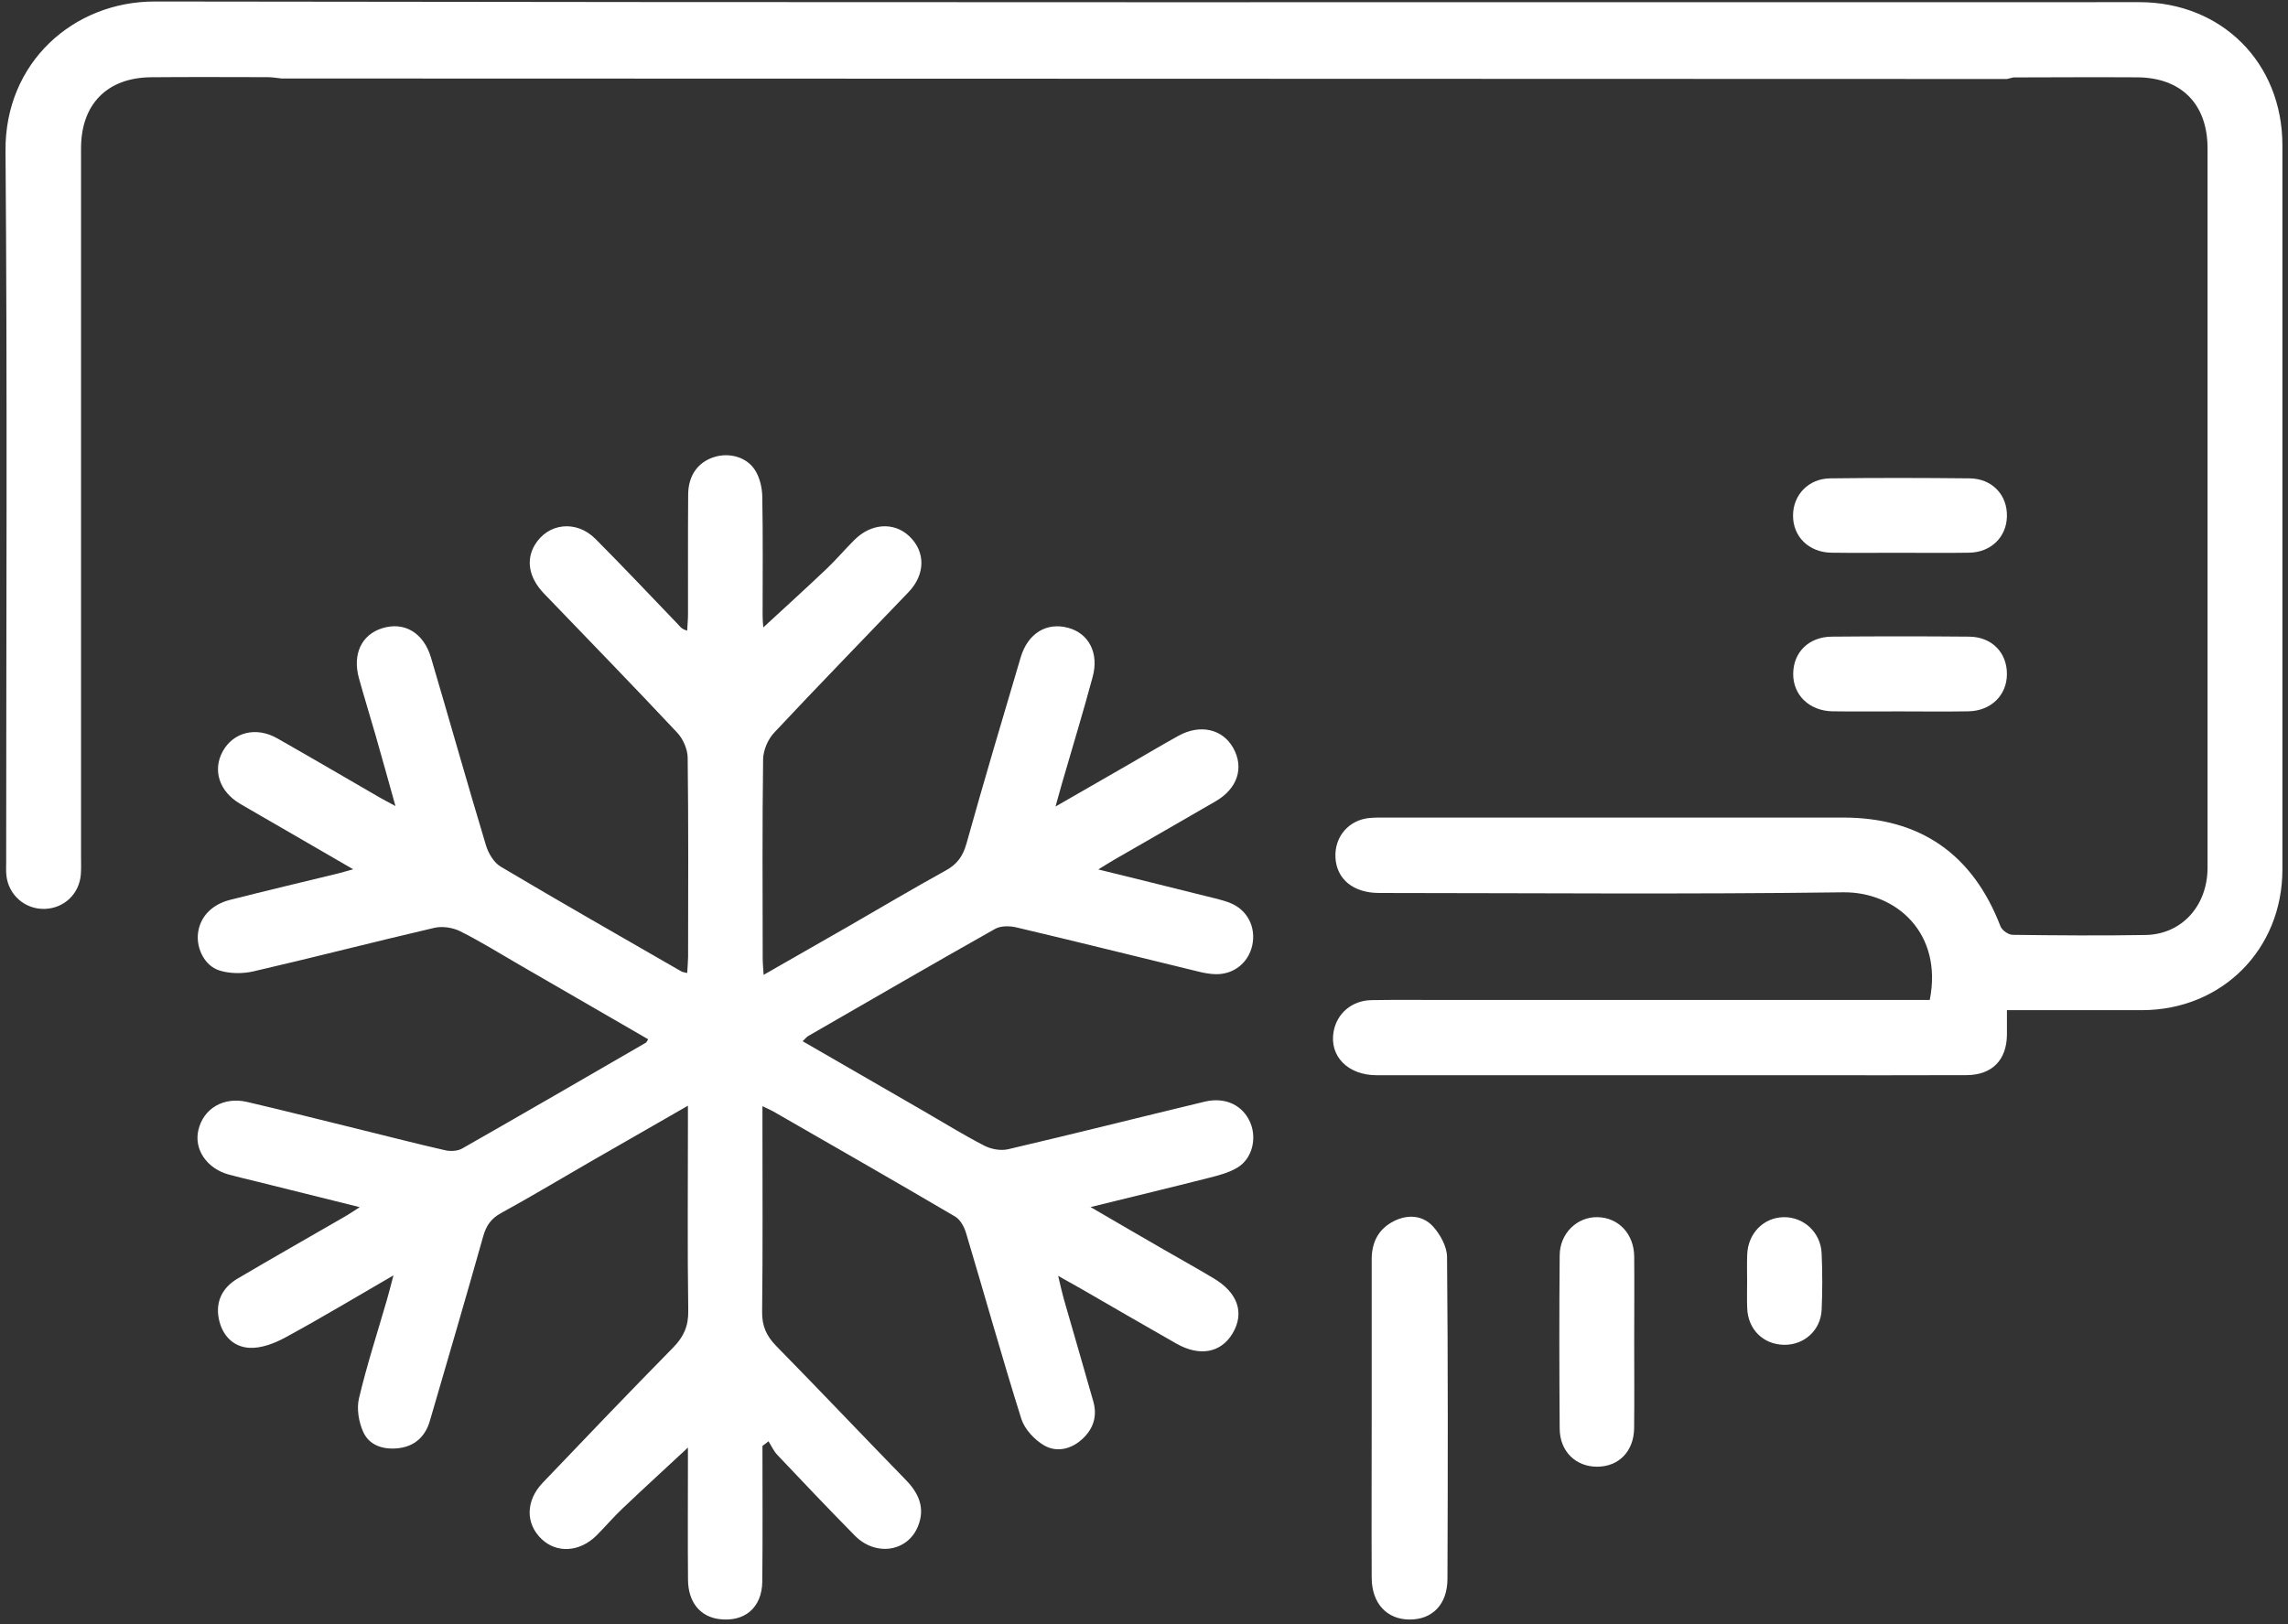
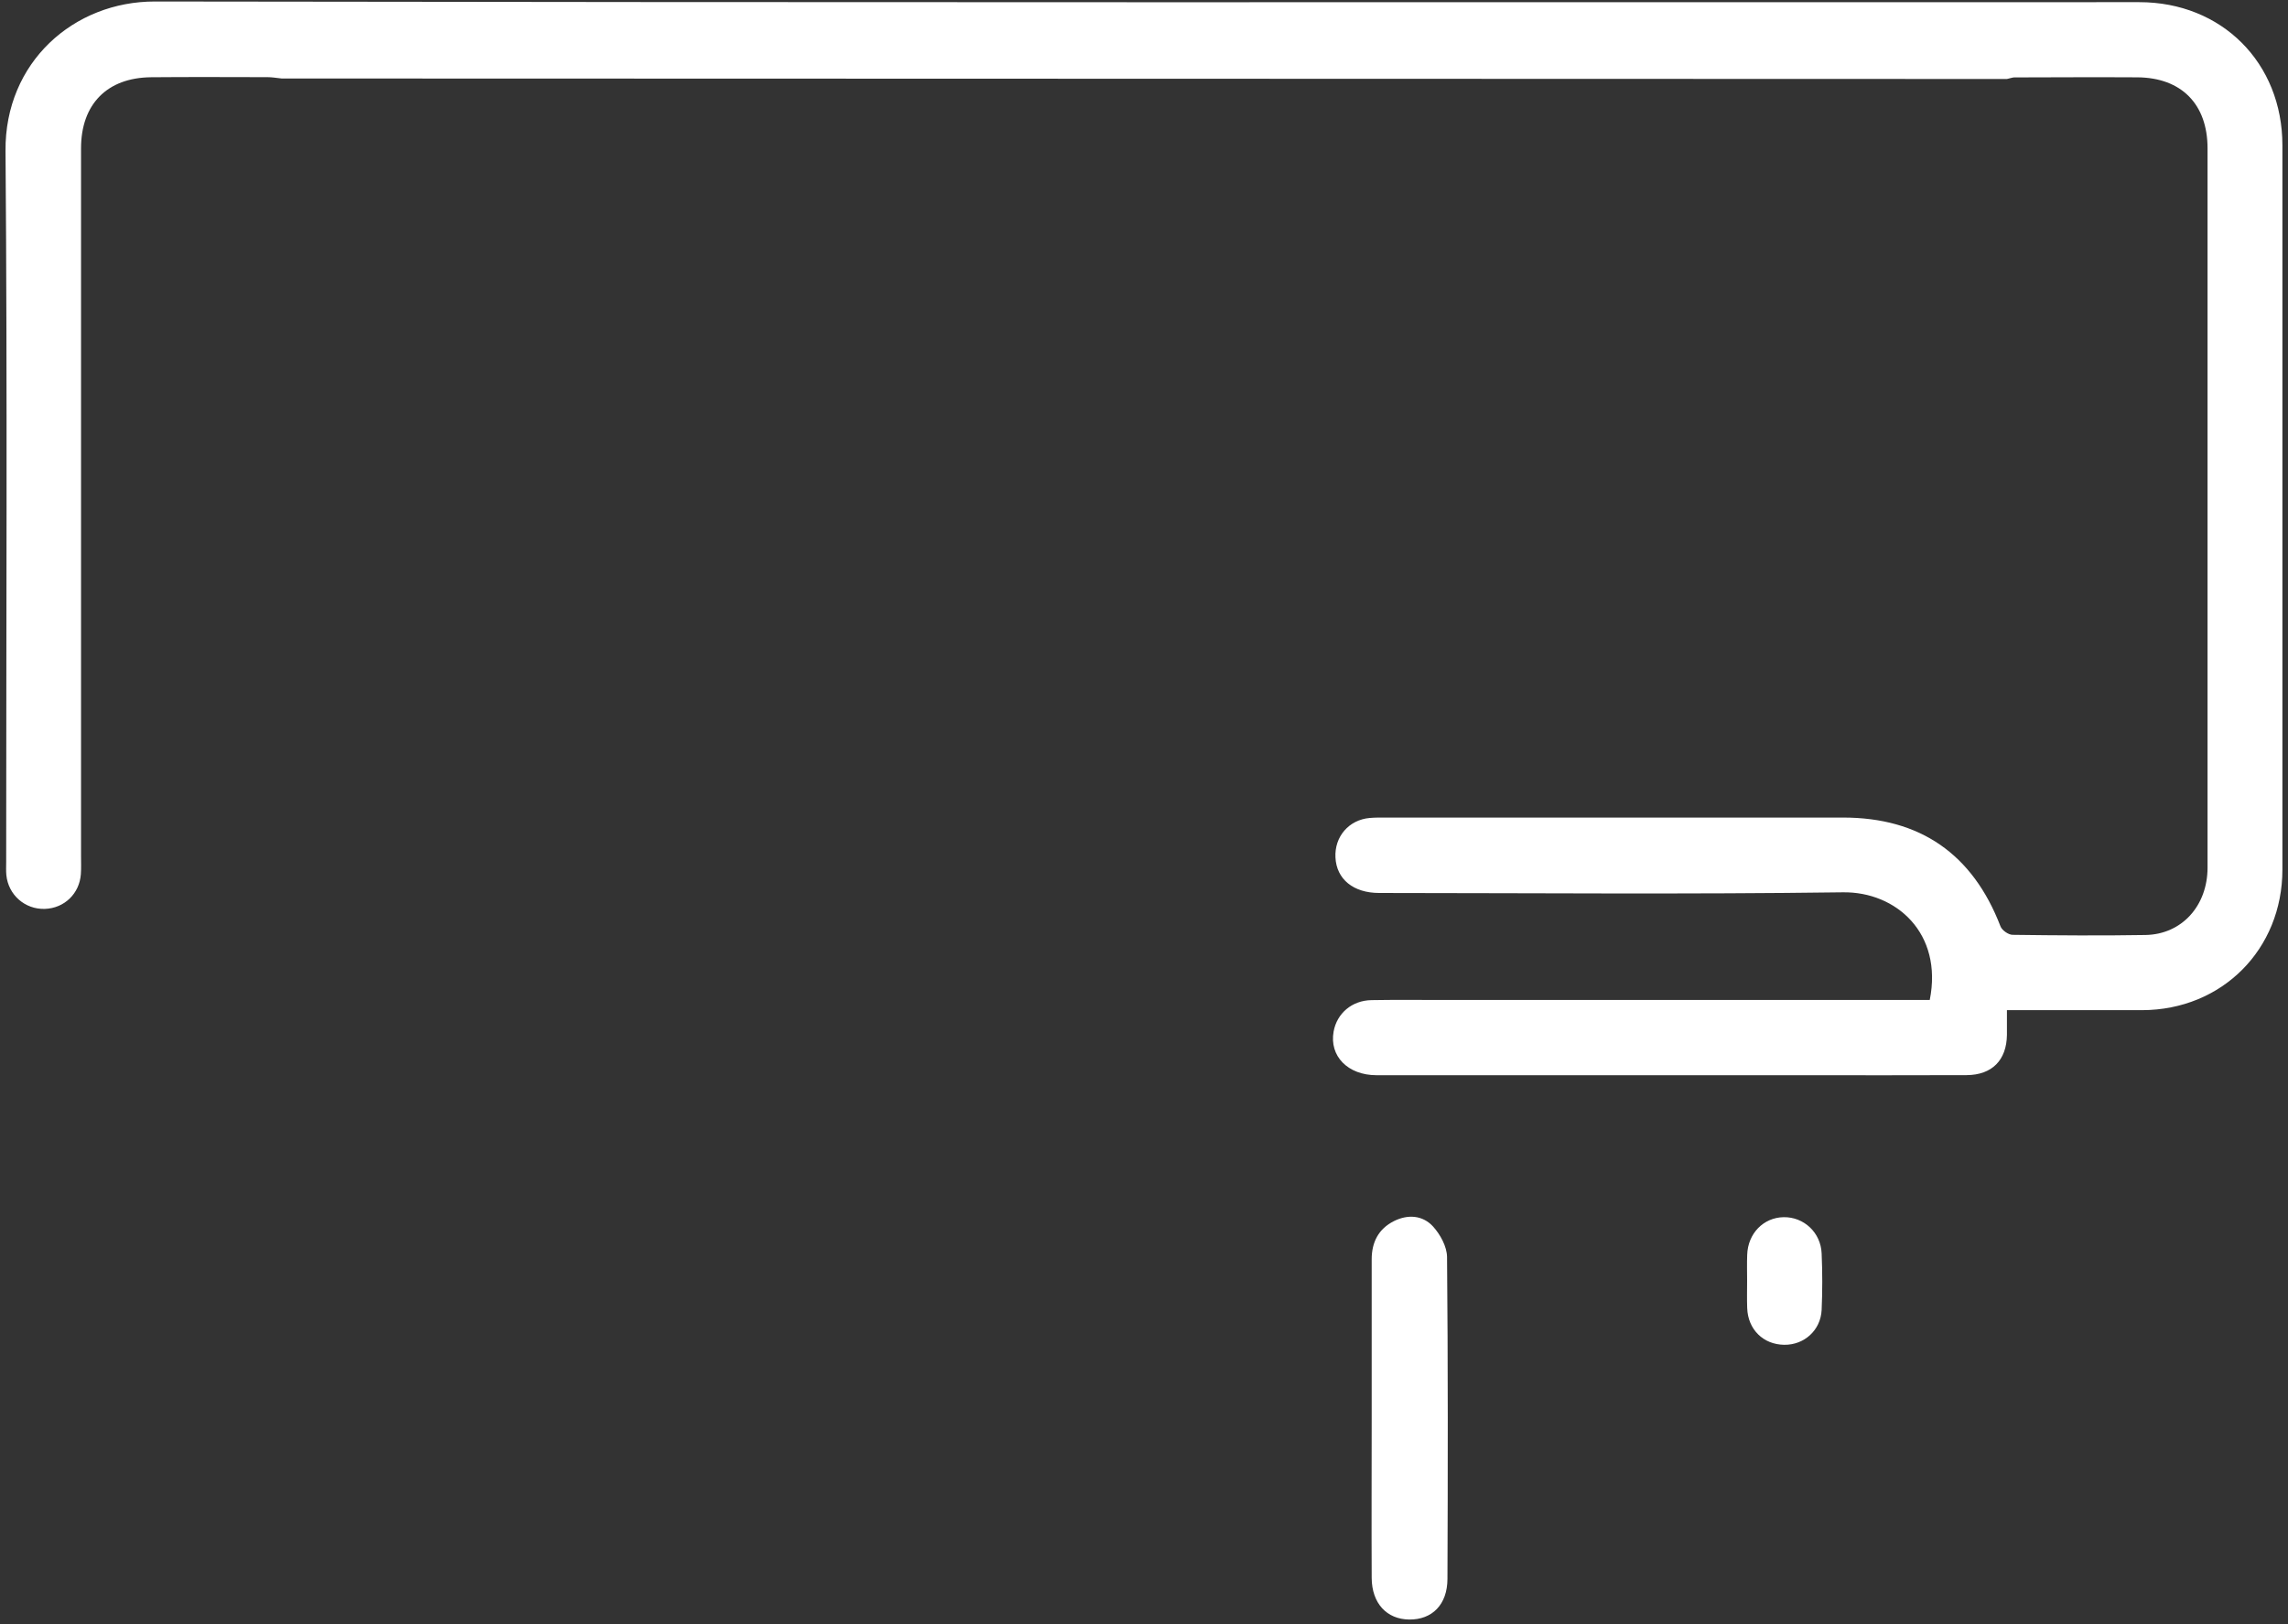
<svg xmlns="http://www.w3.org/2000/svg" width="276" height="196" viewBox="0 0 276 196" fill="none">
  <rect x="0" y="0" width="276" height="196" fill="#333333" stroke="none" />
  <path d="M242.095 3.071C242.095 6.711 240.485 8.371 236.885 8.371C171.045 8.381 105.205 8.371 39.365 8.361C35.495 8.361 33.975 6.771 33.975 2.861L242.095 3.071ZM33.975 9.471C33.305 9.401 32.805 9.311 32.305 9.311C27.615 9.301 22.915 9.281 18.225 9.321C12.915 9.371 9.775 12.581 9.775 17.901C9.775 46.371 9.775 74.851 9.775 103.321C9.775 104.041 9.805 104.761 9.755 105.471C9.585 107.841 7.755 109.591 5.415 109.671C3.015 109.751 0.995 107.981 0.765 105.581C0.715 105.061 0.745 104.541 0.745 104.021C0.745 75.421 0.895 46.811 0.665 18.211C0.575 7.501 8.915 0.161 18.695 0.181C98.485 0.311 178.275 0.261 258.065 0.261C268.005 0.261 275.325 7.571 275.325 17.541C275.335 46.671 275.335 75.791 275.325 104.921C275.325 114.561 268.035 121.871 258.405 121.891C253.065 121.901 247.735 121.891 242.095 121.891C242.095 122.981 242.105 123.931 242.095 124.871C242.055 127.921 240.305 129.711 237.235 129.731C230.655 129.761 224.065 129.741 217.485 129.741C200.345 129.741 183.195 129.751 166.055 129.741C162.575 129.741 160.335 127.421 160.875 124.461C161.275 122.271 163.085 120.721 165.435 120.681C168.235 120.631 171.045 120.661 173.845 120.661C192.745 120.661 211.655 120.661 230.555 120.661C231.315 120.661 232.075 120.661 232.785 120.661C234.395 112.601 228.725 107.581 222.305 107.671C203.665 107.921 185.015 107.761 166.375 107.751C163.255 107.751 161.225 106.091 161.095 103.471C160.965 100.951 162.715 98.921 165.225 98.701C165.875 98.641 166.525 98.651 167.175 98.651C185.555 98.651 203.935 98.641 222.325 98.651C231.635 98.651 237.965 103.061 241.315 111.771C241.495 112.251 242.275 112.801 242.785 112.801C248.125 112.871 253.475 112.911 258.825 112.821C263.185 112.741 266.295 109.301 266.295 104.691C266.305 89.251 266.295 73.811 266.295 58.361C266.295 44.871 266.295 31.381 266.295 17.901C266.295 12.571 263.145 9.371 257.835 9.331C252.885 9.301 247.925 9.331 242.975 9.341C242.785 9.341 242.605 9.421 242.095 9.531" fill="white" />
-   <path d="M91.974 174.471C91.974 179.931 92.014 185.391 91.954 190.851C91.914 194.011 89.784 195.781 86.704 195.361C84.434 195.051 83.014 193.301 82.994 190.621C82.954 185.931 82.984 181.241 82.984 176.541C82.984 175.841 82.984 175.151 82.984 174.671C80.354 177.121 77.694 179.551 75.084 182.031C73.994 183.061 73.024 184.211 71.964 185.271C69.934 187.291 67.174 187.461 65.334 185.711C63.384 183.861 63.394 181.101 65.454 178.931C70.674 173.461 75.894 168.001 81.194 162.611C82.464 161.321 83.054 160.031 83.024 158.171C82.914 150.741 82.984 143.311 82.984 135.881C82.984 135.181 82.984 134.471 82.984 133.421C78.894 135.771 75.074 137.951 71.264 140.151C67.654 142.231 64.084 144.381 60.434 146.381C59.234 147.041 58.654 147.891 58.294 149.161C56.194 156.601 54.024 164.031 51.854 171.451C51.294 173.381 49.984 174.561 47.944 174.761C46.184 174.931 44.534 174.391 43.814 172.781C43.274 171.581 43.004 169.981 43.304 168.731C44.244 164.751 45.514 160.841 46.654 156.911C46.904 156.061 47.114 155.201 47.464 153.891C42.824 156.581 38.654 159.091 34.374 161.411C33.064 162.121 31.444 162.731 30.024 162.631C28.104 162.501 26.774 161.111 26.384 159.071C26.014 157.131 26.754 155.411 28.644 154.291C32.964 151.741 37.324 149.271 41.664 146.761C42.144 146.481 42.604 146.171 43.394 145.661C39.014 144.571 34.994 143.571 30.974 142.571C29.844 142.291 28.694 142.031 27.574 141.721C24.924 140.981 23.374 138.671 23.934 136.341C24.554 133.741 26.984 132.301 29.834 132.971C34.454 134.051 39.064 135.221 43.674 136.351C47.024 137.171 50.364 138.041 53.724 138.801C54.354 138.941 55.194 138.901 55.744 138.591C63.154 134.371 70.524 130.091 77.904 125.821C78.004 125.761 78.044 125.621 78.184 125.401C73.004 122.401 67.824 119.401 62.644 116.411C60.274 115.041 57.954 113.591 55.514 112.371C54.624 111.931 53.384 111.731 52.424 111.951C45.144 113.641 37.894 115.521 30.614 117.201C29.294 117.511 27.734 117.501 26.464 117.101C24.684 116.531 23.704 114.481 23.874 112.701C24.074 110.721 25.464 109.161 27.754 108.581C32.104 107.481 36.474 106.441 40.834 105.381C41.274 105.271 41.704 105.141 42.604 104.891C39.464 103.071 36.654 101.441 33.834 99.811C32.204 98.861 30.554 97.931 28.934 96.971C26.454 95.501 25.624 92.941 26.864 90.671C28.144 88.331 30.914 87.641 33.464 89.101C37.594 91.451 41.694 93.851 45.804 96.231C46.304 96.521 46.824 96.781 47.704 97.261C46.844 94.201 46.094 91.471 45.314 88.751C44.654 86.441 43.934 84.141 43.294 81.821C42.504 78.931 43.614 76.591 46.084 75.811C48.744 74.971 51.094 76.321 51.994 79.361C54.224 86.901 56.354 94.481 58.624 102.011C58.914 102.971 59.574 104.081 60.394 104.571C67.614 108.861 74.914 113.021 82.184 117.211C82.334 117.301 82.534 117.311 82.894 117.411C82.934 116.701 82.994 116.091 83.004 115.471C83.014 107.451 83.054 99.441 82.954 91.431C82.944 90.411 82.404 89.161 81.694 88.411C76.394 82.751 70.984 77.201 65.614 71.611C63.804 69.721 63.424 67.601 64.504 65.771C66.094 63.101 69.514 62.701 71.834 65.031C75.184 68.401 78.454 71.861 81.744 75.291C82.014 75.571 82.204 75.921 82.894 76.091C82.924 75.431 82.994 74.771 82.994 74.111C83.004 69.291 82.974 64.471 83.014 59.641C83.034 57.361 84.204 55.771 86.114 55.161C87.964 54.561 90.124 55.141 91.124 56.801C91.664 57.691 91.934 58.861 91.954 59.921C92.044 64.681 91.994 69.431 91.994 74.191C91.994 74.811 92.054 75.441 92.074 75.711C94.554 73.421 97.134 71.081 99.664 68.681C100.844 67.561 101.904 66.311 103.054 65.161C105.084 63.131 107.824 62.951 109.674 64.691C111.654 66.551 111.654 69.301 109.594 71.451C104.194 77.101 98.724 82.701 93.384 88.411C92.634 89.211 92.074 90.521 92.054 91.601C91.944 99.611 91.994 107.631 92.004 115.641C92.004 116.201 92.064 116.761 92.114 117.631C95.704 115.581 99.064 113.661 102.424 111.731C106.314 109.491 110.174 107.191 114.114 105.021C115.474 104.271 116.164 103.291 116.584 101.791C118.684 94.281 120.904 86.801 123.124 79.321C123.994 76.401 126.264 75.041 128.874 75.761C131.344 76.441 132.594 78.801 131.804 81.691C130.654 85.961 129.364 90.191 128.134 94.431C127.904 95.231 127.684 96.031 127.324 97.321C130.574 95.451 133.414 93.831 136.244 92.191C138.214 91.051 140.174 89.881 142.164 88.781C144.794 87.331 147.504 87.971 148.774 90.271C150.094 92.651 149.274 95.161 146.634 96.691C142.584 99.041 138.514 101.371 134.454 103.711C133.904 104.031 133.364 104.371 132.484 104.911C136.984 106.021 141.134 107.041 145.274 108.081C146.344 108.351 147.444 108.571 148.454 108.981C150.514 109.831 151.534 111.941 151.054 114.091C150.594 116.161 148.854 117.571 146.694 117.551C145.984 117.541 145.274 117.411 144.584 117.241C137.254 115.461 129.934 113.631 122.594 111.901C121.784 111.711 120.704 111.701 120.024 112.091C112.484 116.341 104.994 120.691 97.494 125.011C97.294 125.131 97.134 125.341 96.824 125.641C101.764 128.491 106.604 131.291 111.444 134.081C113.864 135.481 116.254 136.961 118.734 138.241C119.564 138.671 120.724 138.881 121.614 138.671C129.534 136.821 137.414 134.831 145.324 132.931C147.834 132.331 149.954 133.381 150.834 135.491C151.624 137.391 151.054 139.801 149.294 140.871C148.274 141.501 147.024 141.821 145.844 142.121C141.254 143.291 136.654 144.391 131.554 145.651C134.734 147.501 137.504 149.121 140.284 150.721C142.314 151.891 144.364 153.031 146.374 154.231C149.314 155.971 150.154 158.411 148.694 160.881C147.304 163.231 144.734 163.731 141.914 162.131C138.124 159.981 134.354 157.781 130.574 155.601C129.734 155.121 128.894 154.651 127.644 153.951C127.934 155.161 128.104 155.951 128.324 156.731C129.504 160.851 130.714 164.971 131.884 169.101C132.394 170.901 131.884 172.451 130.504 173.691C129.154 174.901 127.434 175.261 125.974 174.421C124.804 173.751 123.604 172.461 123.204 171.211C120.864 163.771 118.774 156.251 116.534 148.781C116.314 148.041 115.844 147.171 115.224 146.801C107.924 142.511 100.584 138.311 93.244 134.091C92.924 133.911 92.584 133.771 91.974 133.481C91.974 134.431 91.974 135.131 91.974 135.821C91.974 143.311 92.024 150.811 91.934 158.301C91.914 160.021 92.464 161.211 93.634 162.411C98.884 167.761 104.034 173.201 109.264 178.571C110.874 180.221 111.634 182.021 110.714 184.221C109.434 187.281 105.594 187.821 103.104 185.281C99.954 182.081 96.854 178.821 93.764 175.551C93.324 175.091 93.054 174.461 92.704 173.911C92.474 174.111 92.224 174.291 91.974 174.471Z" fill="white" />
  <path d="M165.466 171.281C165.466 164.841 165.466 158.401 165.466 151.961C165.466 149.891 166.286 148.281 168.156 147.341C169.836 146.501 171.616 146.641 172.846 147.971C173.736 148.941 174.546 150.421 174.556 151.681C174.676 164.631 174.656 177.571 174.606 190.521C174.596 193.631 172.746 195.451 169.996 195.421C167.276 195.391 165.486 193.461 165.466 190.401C165.436 184.031 165.466 177.651 165.466 171.281Z" fill="white" />
-   <path d="M197.133 161.97C197.133 165.42 197.163 168.88 197.123 172.33C197.093 175.11 195.283 176.97 192.683 176.98C190.083 176.99 188.163 175.14 188.143 172.39C188.093 165.42 188.083 158.45 188.143 151.47C188.163 148.81 190.253 146.81 192.723 146.87C195.243 146.92 197.103 148.89 197.133 151.61C197.163 155.07 197.133 158.52 197.133 161.97Z" fill="white" />
-   <path d="M229.123 66.701C226.383 66.701 223.643 66.731 220.913 66.691C218.203 66.651 216.273 64.751 216.293 62.191C216.303 59.711 218.163 57.751 220.773 57.721C226.383 57.651 231.983 57.661 237.593 57.721C240.323 57.751 242.163 59.731 242.093 62.331C242.033 64.821 240.163 66.651 237.533 66.691C234.733 66.741 231.923 66.701 229.123 66.701Z" fill="white" />
-   <path d="M229.063 85.841C226.403 85.841 223.733 85.871 221.073 85.831C218.263 85.791 216.273 83.861 216.313 81.271C216.343 78.691 218.203 76.841 220.973 76.821C226.493 76.771 232.023 76.771 237.543 76.821C240.283 76.851 242.113 78.751 242.093 81.361C242.083 83.901 240.163 85.781 237.453 85.831C234.653 85.881 231.853 85.841 229.063 85.841Z" fill="white" />
  <path d="M210.753 154.531C210.753 153.491 210.723 152.451 210.763 151.411C210.843 148.841 212.723 146.911 215.163 146.871C217.583 146.831 219.643 148.711 219.743 151.251C219.843 153.521 219.843 155.801 219.743 158.071C219.623 160.521 217.633 162.301 215.233 162.271C212.703 162.241 210.853 160.421 210.763 157.841C210.723 156.741 210.753 155.641 210.753 154.531Z" fill="white" />
</svg>